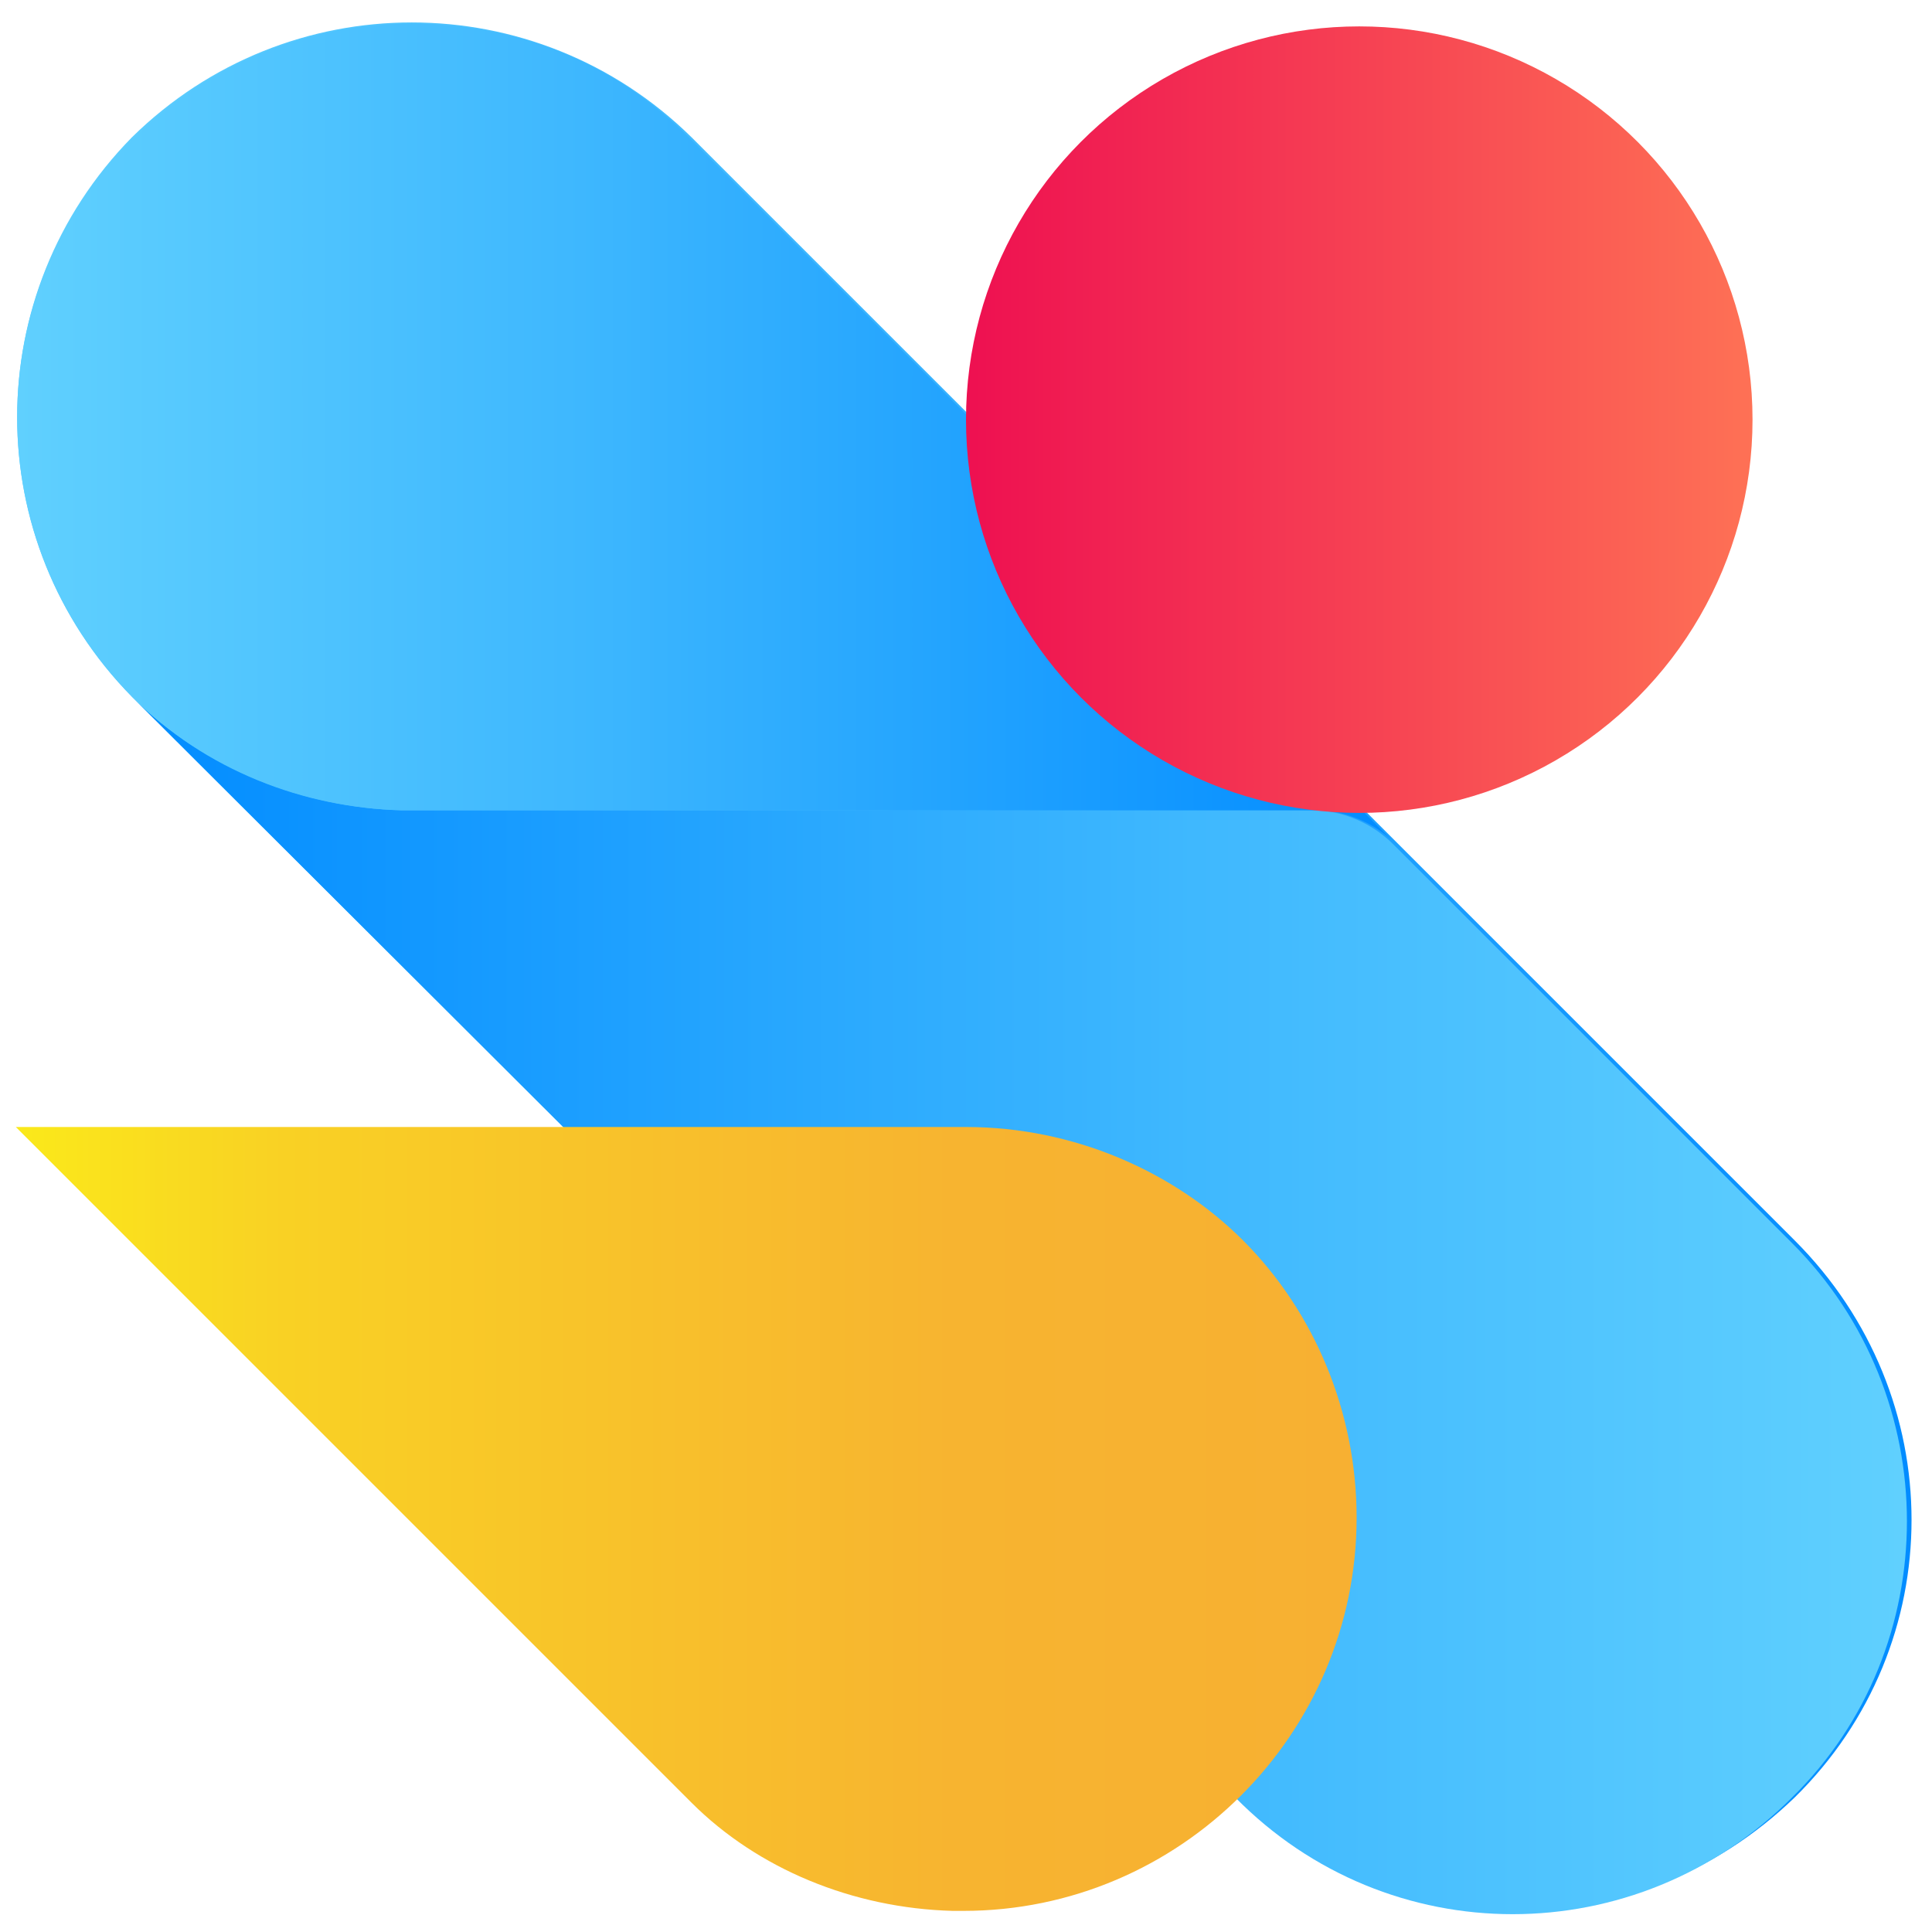
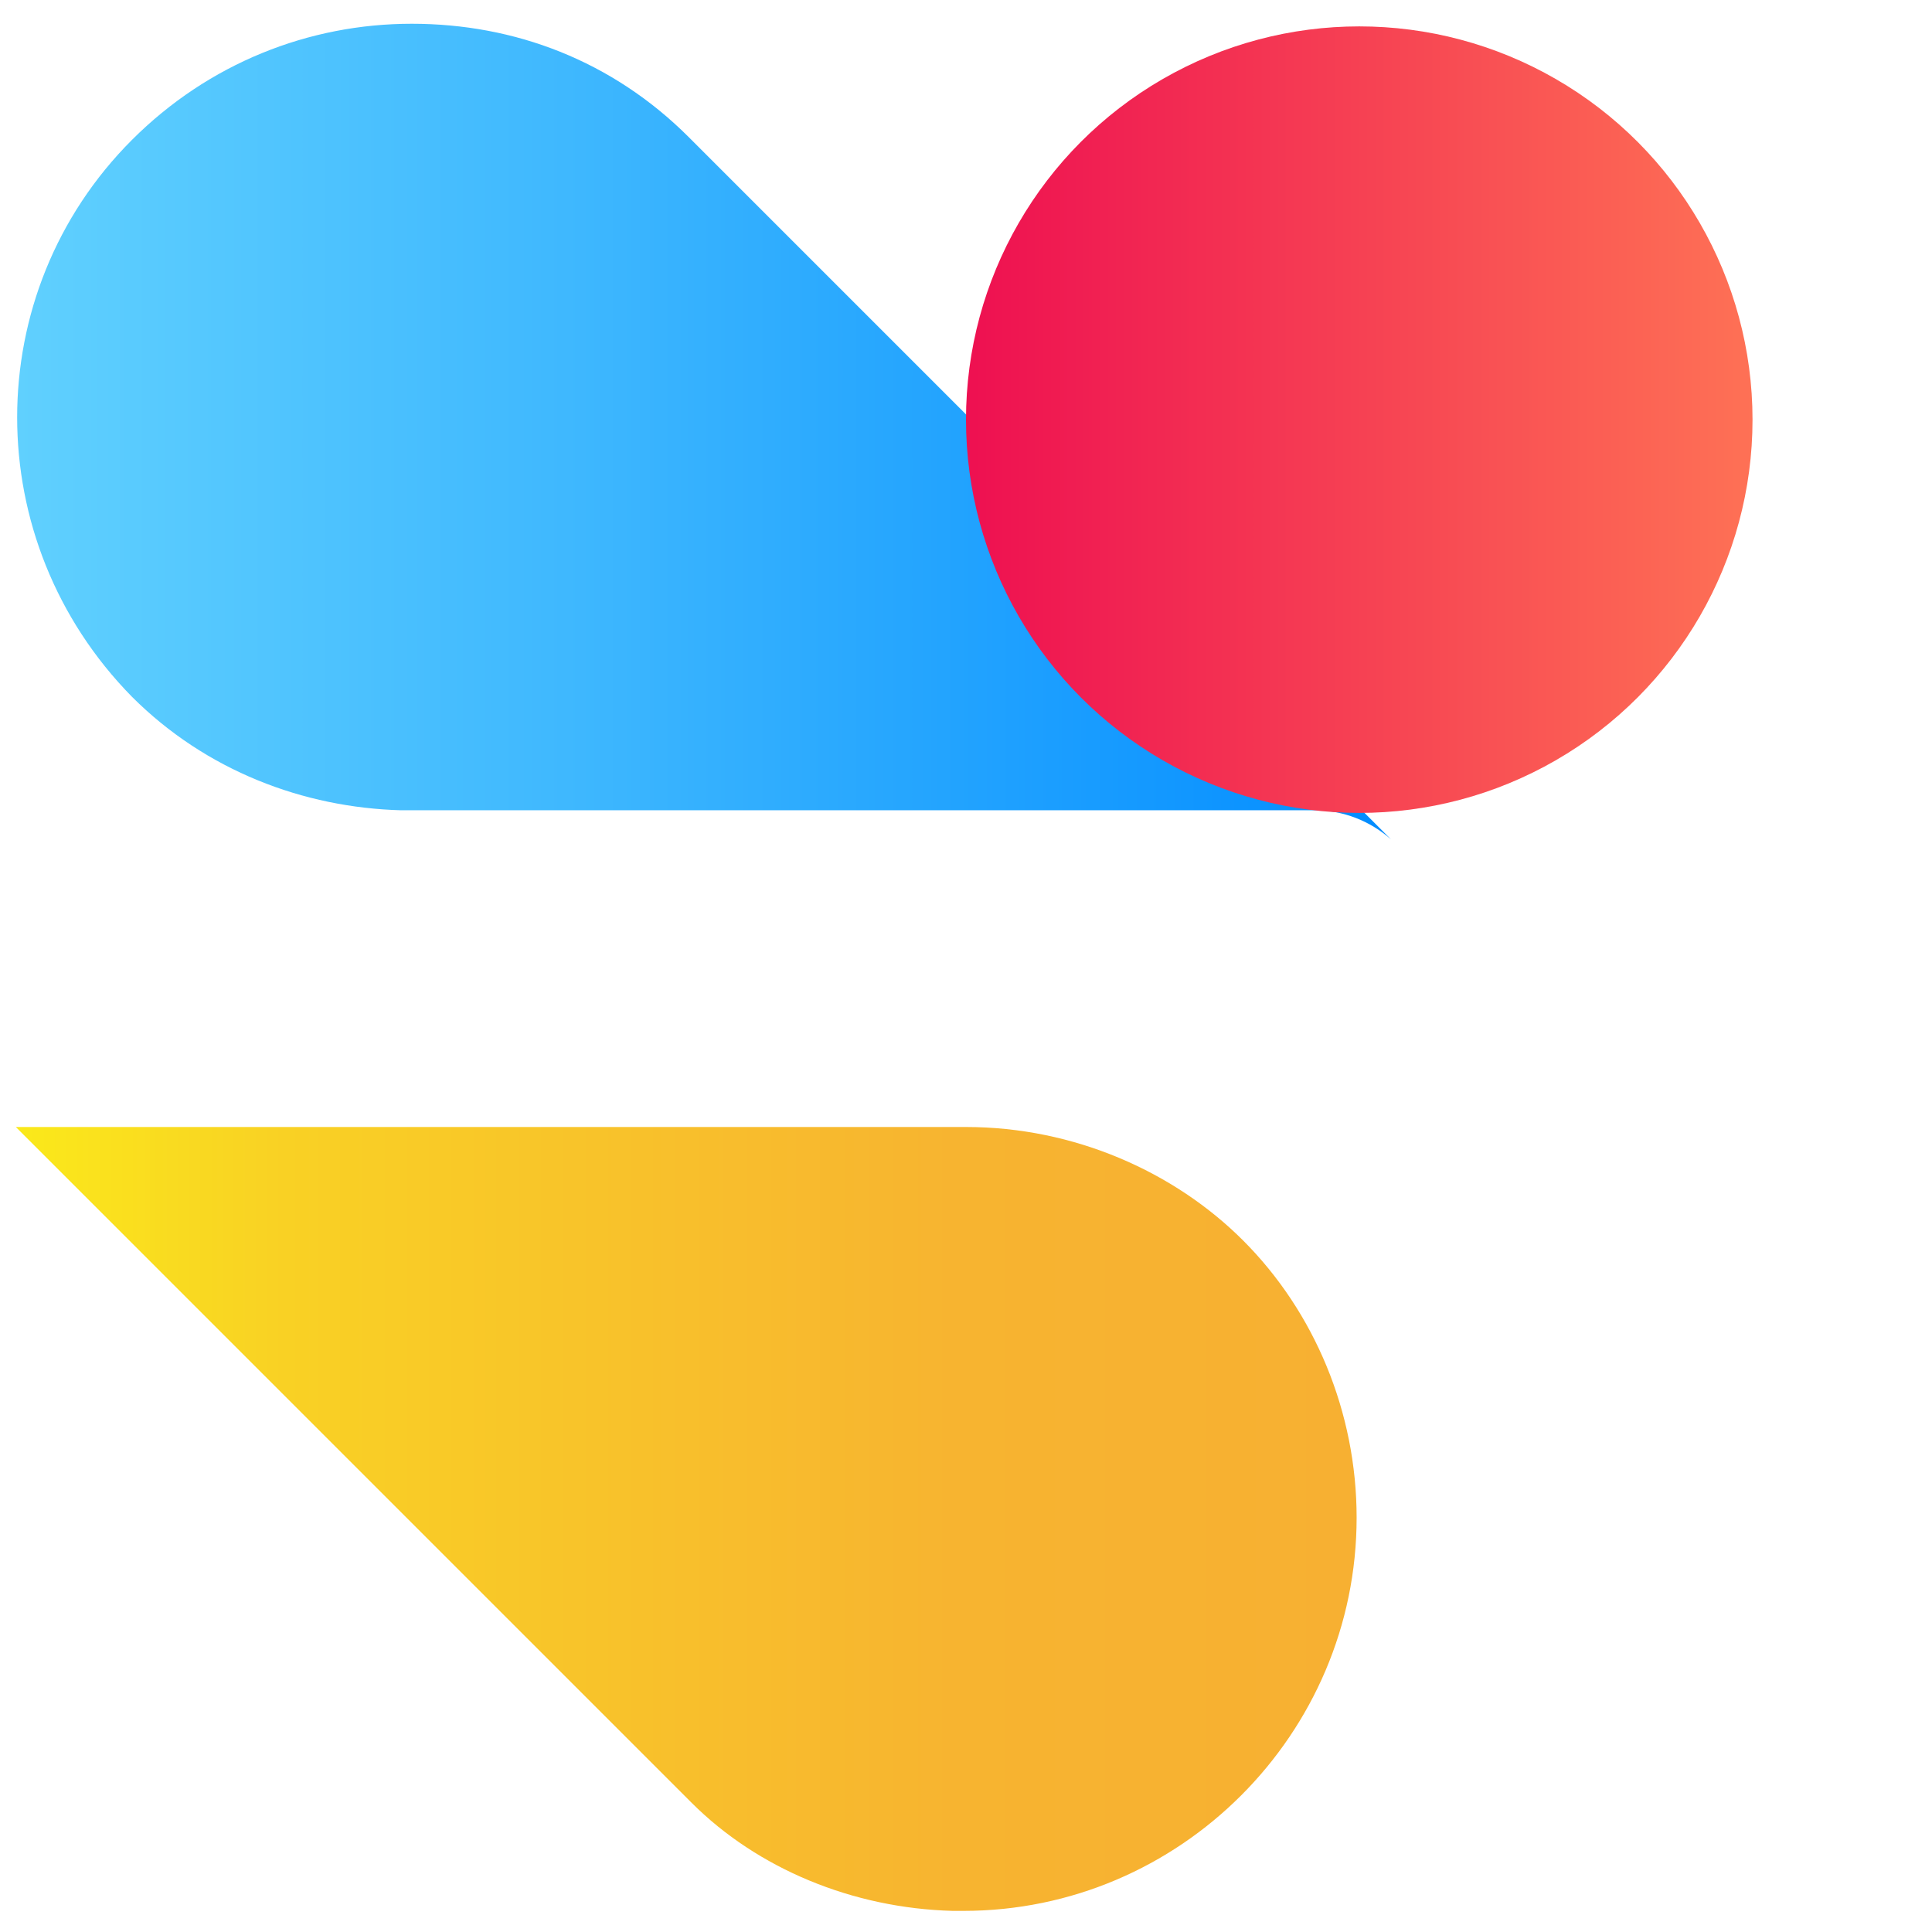
<svg xmlns="http://www.w3.org/2000/svg" id="Livello_1" version="1.1" viewBox="0 0 73.2 73.2">
  <defs>
    <style>
      .st0 {
        fill: url(#Sfumatura_senza_nome);
      }

      .st1 {
        fill: url(#Sfumatura_senza_nome_5);
      }

      .st2 {
        fill: url(#Sfumatura_senza_nome_3);
      }

      .st3 {
        fill: url(#Sfumatura_senza_nome_4);
      }

      .st4 {
        fill: url(#Sfumatura_senza_nome_2);
      }
    </style>
    <linearGradient id="Sfumatura_senza_nome" data-name="Sfumatura senza nome" x1="-1623.9" y1="-240.6" x2="-1573.3" y2="-189.9" gradientTransform="translate(1319 1014.8) rotate(45) scale(1 -1)" gradientUnits="userSpaceOnUse">
      <stop offset="0" stop-color="#60d0fe" />
      <stop offset=".4" stop-color="#3fb8fe" />
      <stop offset="1" stop-color="#028cff" />
    </linearGradient>
    <linearGradient id="Sfumatura_senza_nome_2" data-name="Sfumatura senza nome 2" x1="-1564.3" y1="-199" x2="-1611.8" y2="-246.5" gradientTransform="translate(1319 1014.8) rotate(45) scale(1 -1)" gradientUnits="userSpaceOnUse">
      <stop offset="0" stop-color="#60d0fe" />
      <stop offset=".4" stop-color="#3fb8fe" />
      <stop offset="1" stop-color="#028cff" />
    </linearGradient>
    <linearGradient id="Sfumatura_senza_nome_3" data-name="Sfumatura senza nome 3" x1="-1418.6" y1="306.2" x2="-1381.8" y2="343" gradientTransform="translate(787.2 1236) rotate(45) scale(1 -1)" gradientUnits="userSpaceOnUse">
      <stop offset="0" stop-color="#60d0fe" />
      <stop offset=".4" stop-color="#3fb8fe" />
      <stop offset="1" stop-color="#028cff" />
    </linearGradient>
    <linearGradient id="Sfumatura_senza_nome_4" data-name="Sfumatura senza nome 4" x1="-991.2" y1="18.4" x2="-1042" y2="18.4" gradientTransform="translate(-990.6 76) rotate(-180)" gradientUnits="userSpaceOnUse">
      <stop offset="0" stop-color="#fae91a" />
      <stop offset=".2" stop-color="#f9d124" />
      <stop offset=".5" stop-color="#f8bf2c" />
      <stop offset=".7" stop-color="#f7b430" />
      <stop offset="1" stop-color="#f7b032" />
    </linearGradient>
    <linearGradient id="Sfumatura_senza_nome_5" data-name="Sfumatura senza nome 5" x1="36.6" y1="60.1" x2="66.4" y2="60.1" gradientTransform="translate(0 76) scale(1 -1)" gradientUnits="userSpaceOnUse">
      <stop offset="0" stop-color="#ee1051" />
      <stop offset="1" stop-color="#fe7155" />
    </linearGradient>
  </defs>
  <g>
-     <path class="st0" d="M46.8,68.1L5,26.4C-.8,20.5-.8,11.1,5,5.2h0C10.9-.6,20.3-.6,26.2,5.2l41.8,41.8c5.9,5.9,5.9,15.3,0,21.1h0c-6,5.8-15.4,5.8-21.2-.1Z" />
-     <path class="st4" d="M67.9,68.1c-5.9,5.9-15.3,5.9-21.1,0L5,26.4c2.8,2.8,6.6,4.2,10.2,4.3h34.5c1.2,0,2.3.5,3.1,1.3l15.1,15.1c5.8,5.8,5.8,15.3,0,21h0Z" />
    <path class="st2" d="M5,26.4C-.8,20.5-.8,11.1,5,5.3,7.9,2.4,11.7.9,15.6.9s7.6,1.4,10.5,4.3l26.6,26.6c-.8-.7-1.8-1.1-2.9-1.1H15.2c-3.7-.1-7.4-1.5-10.2-4.3" />
  </g>
  <path class="st3" d="M.6,42.7h36c4.1,0,7.9,1.7,10.5,4.3,2.7,2.7,4.3,6.5,4.3,10.5,0,8.2-6.7,14.9-14.9,14.9h-.4c-3.8-.1-7.4-1.6-9.9-4.1L.6,42.7Z" />
  <circle class="st1" cx="51.5" cy="15.9" r="14.9" />
</svg>